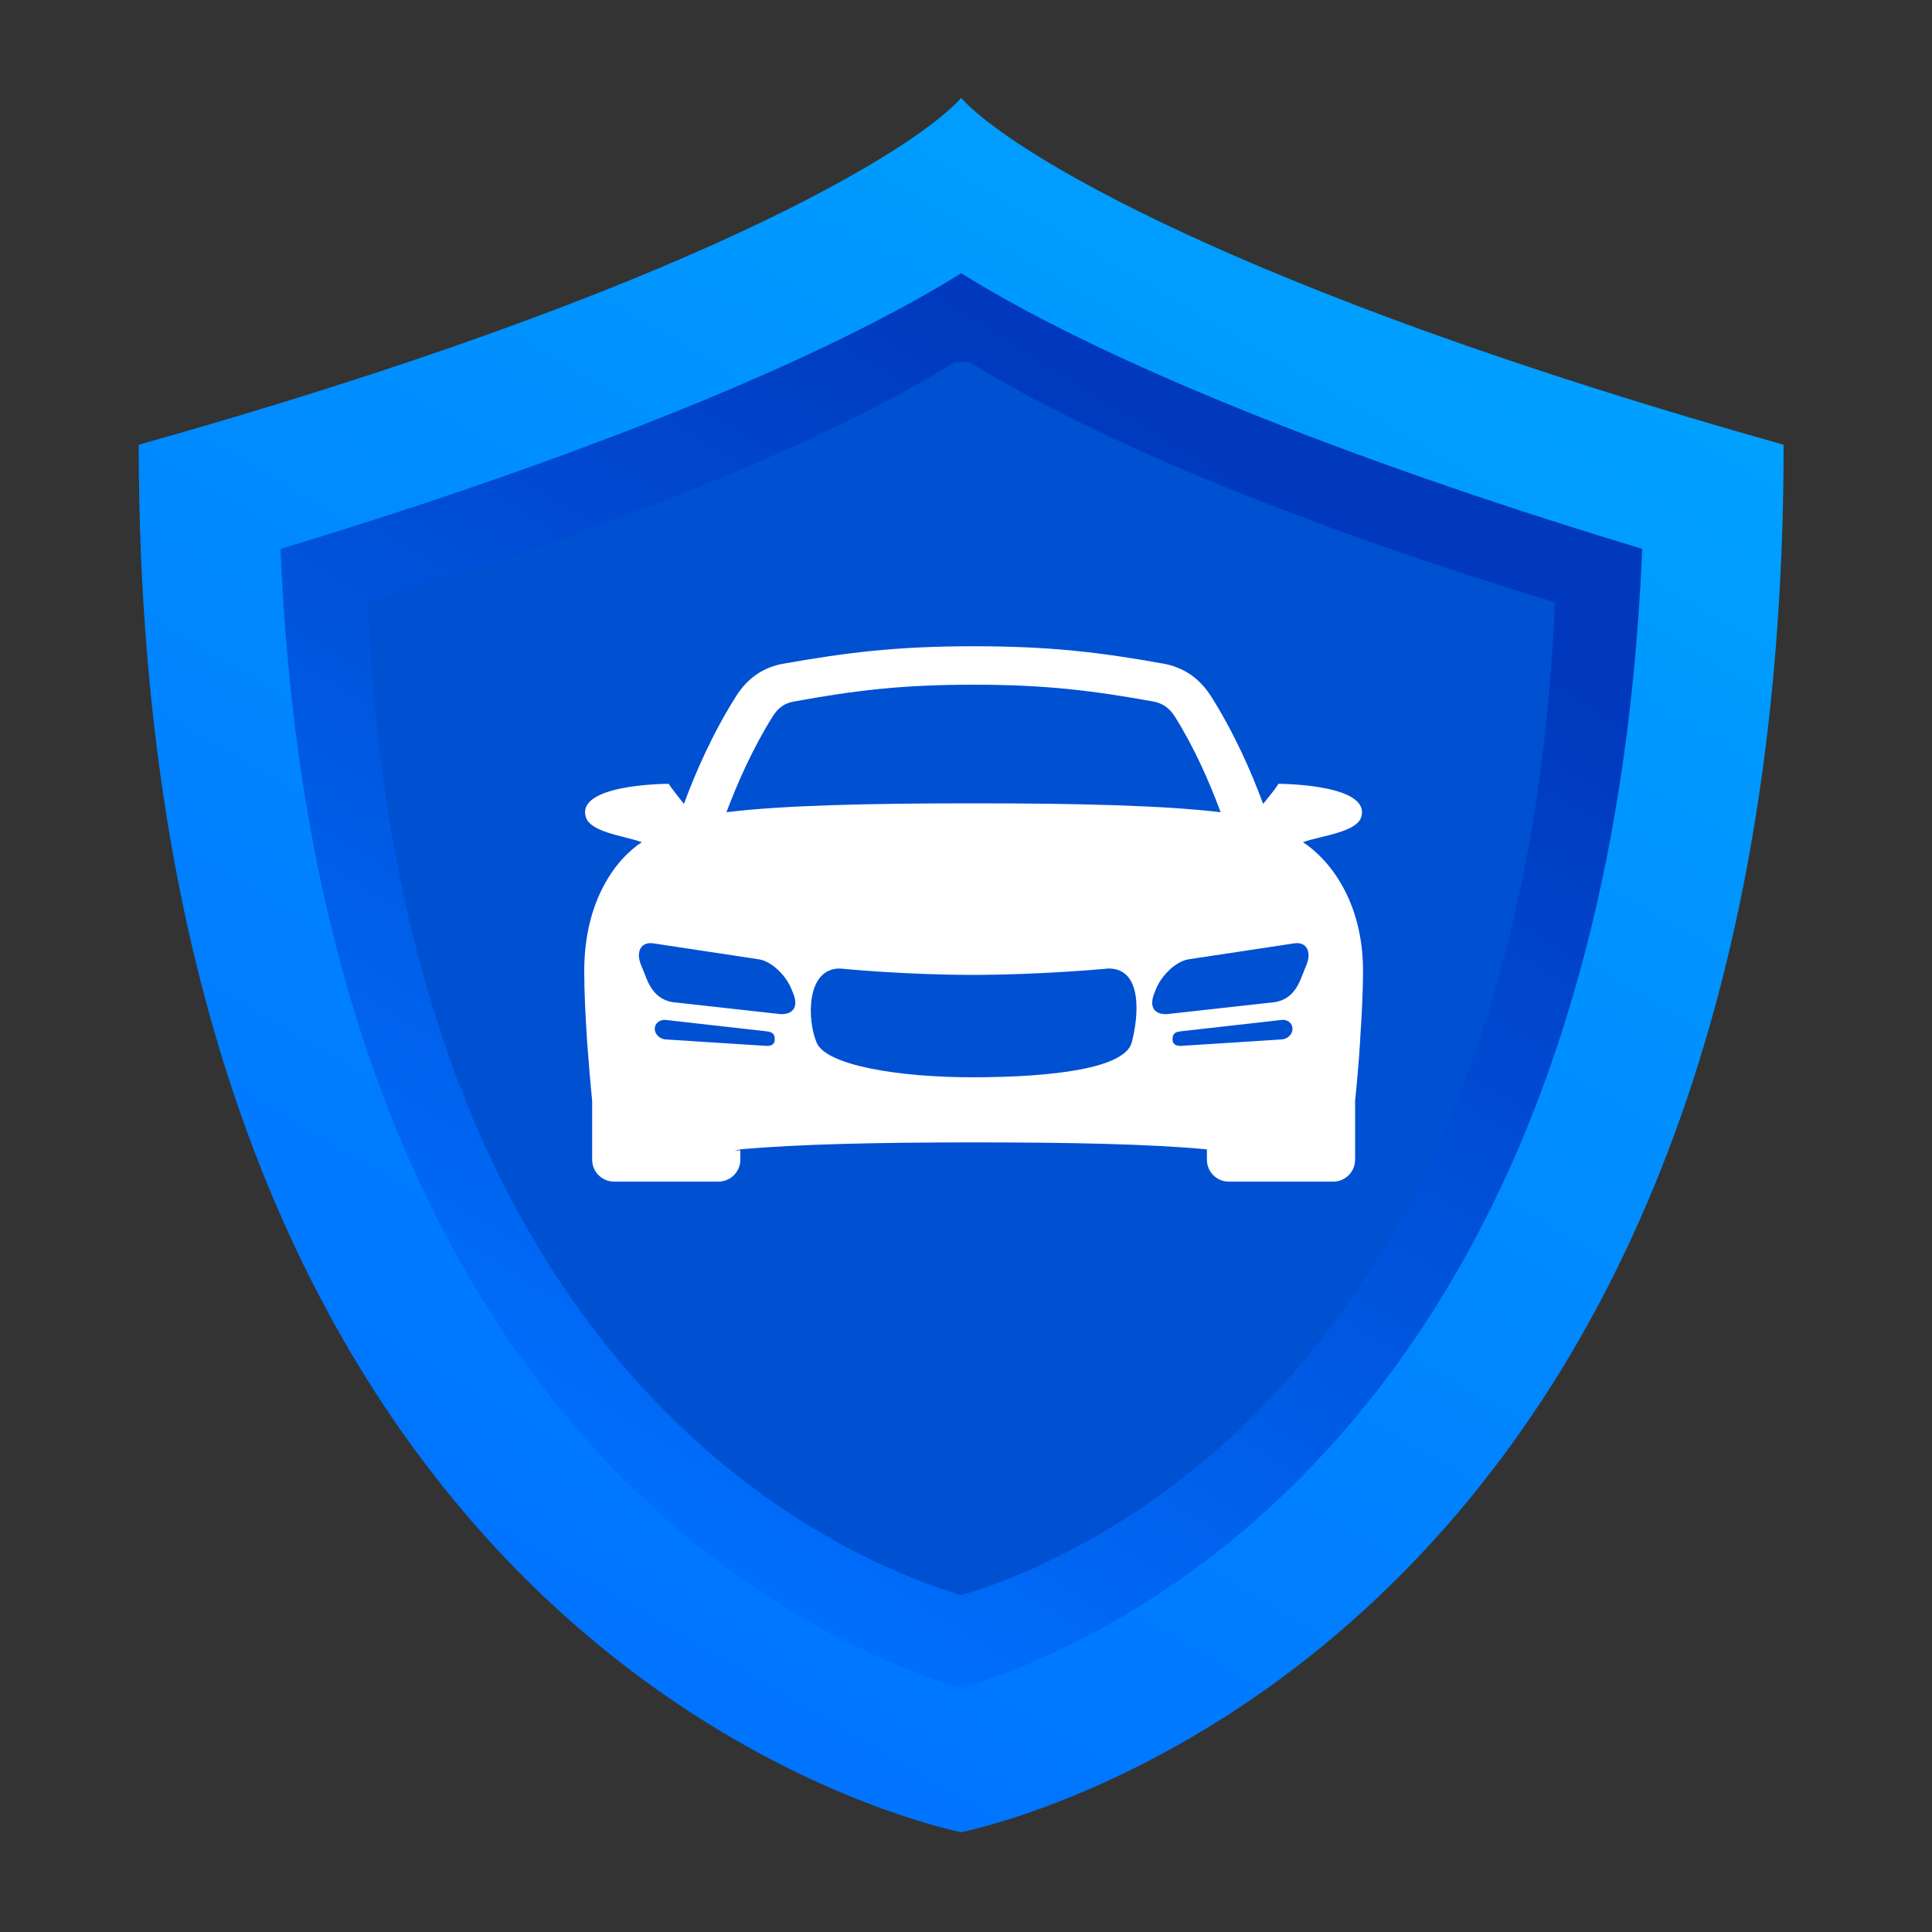
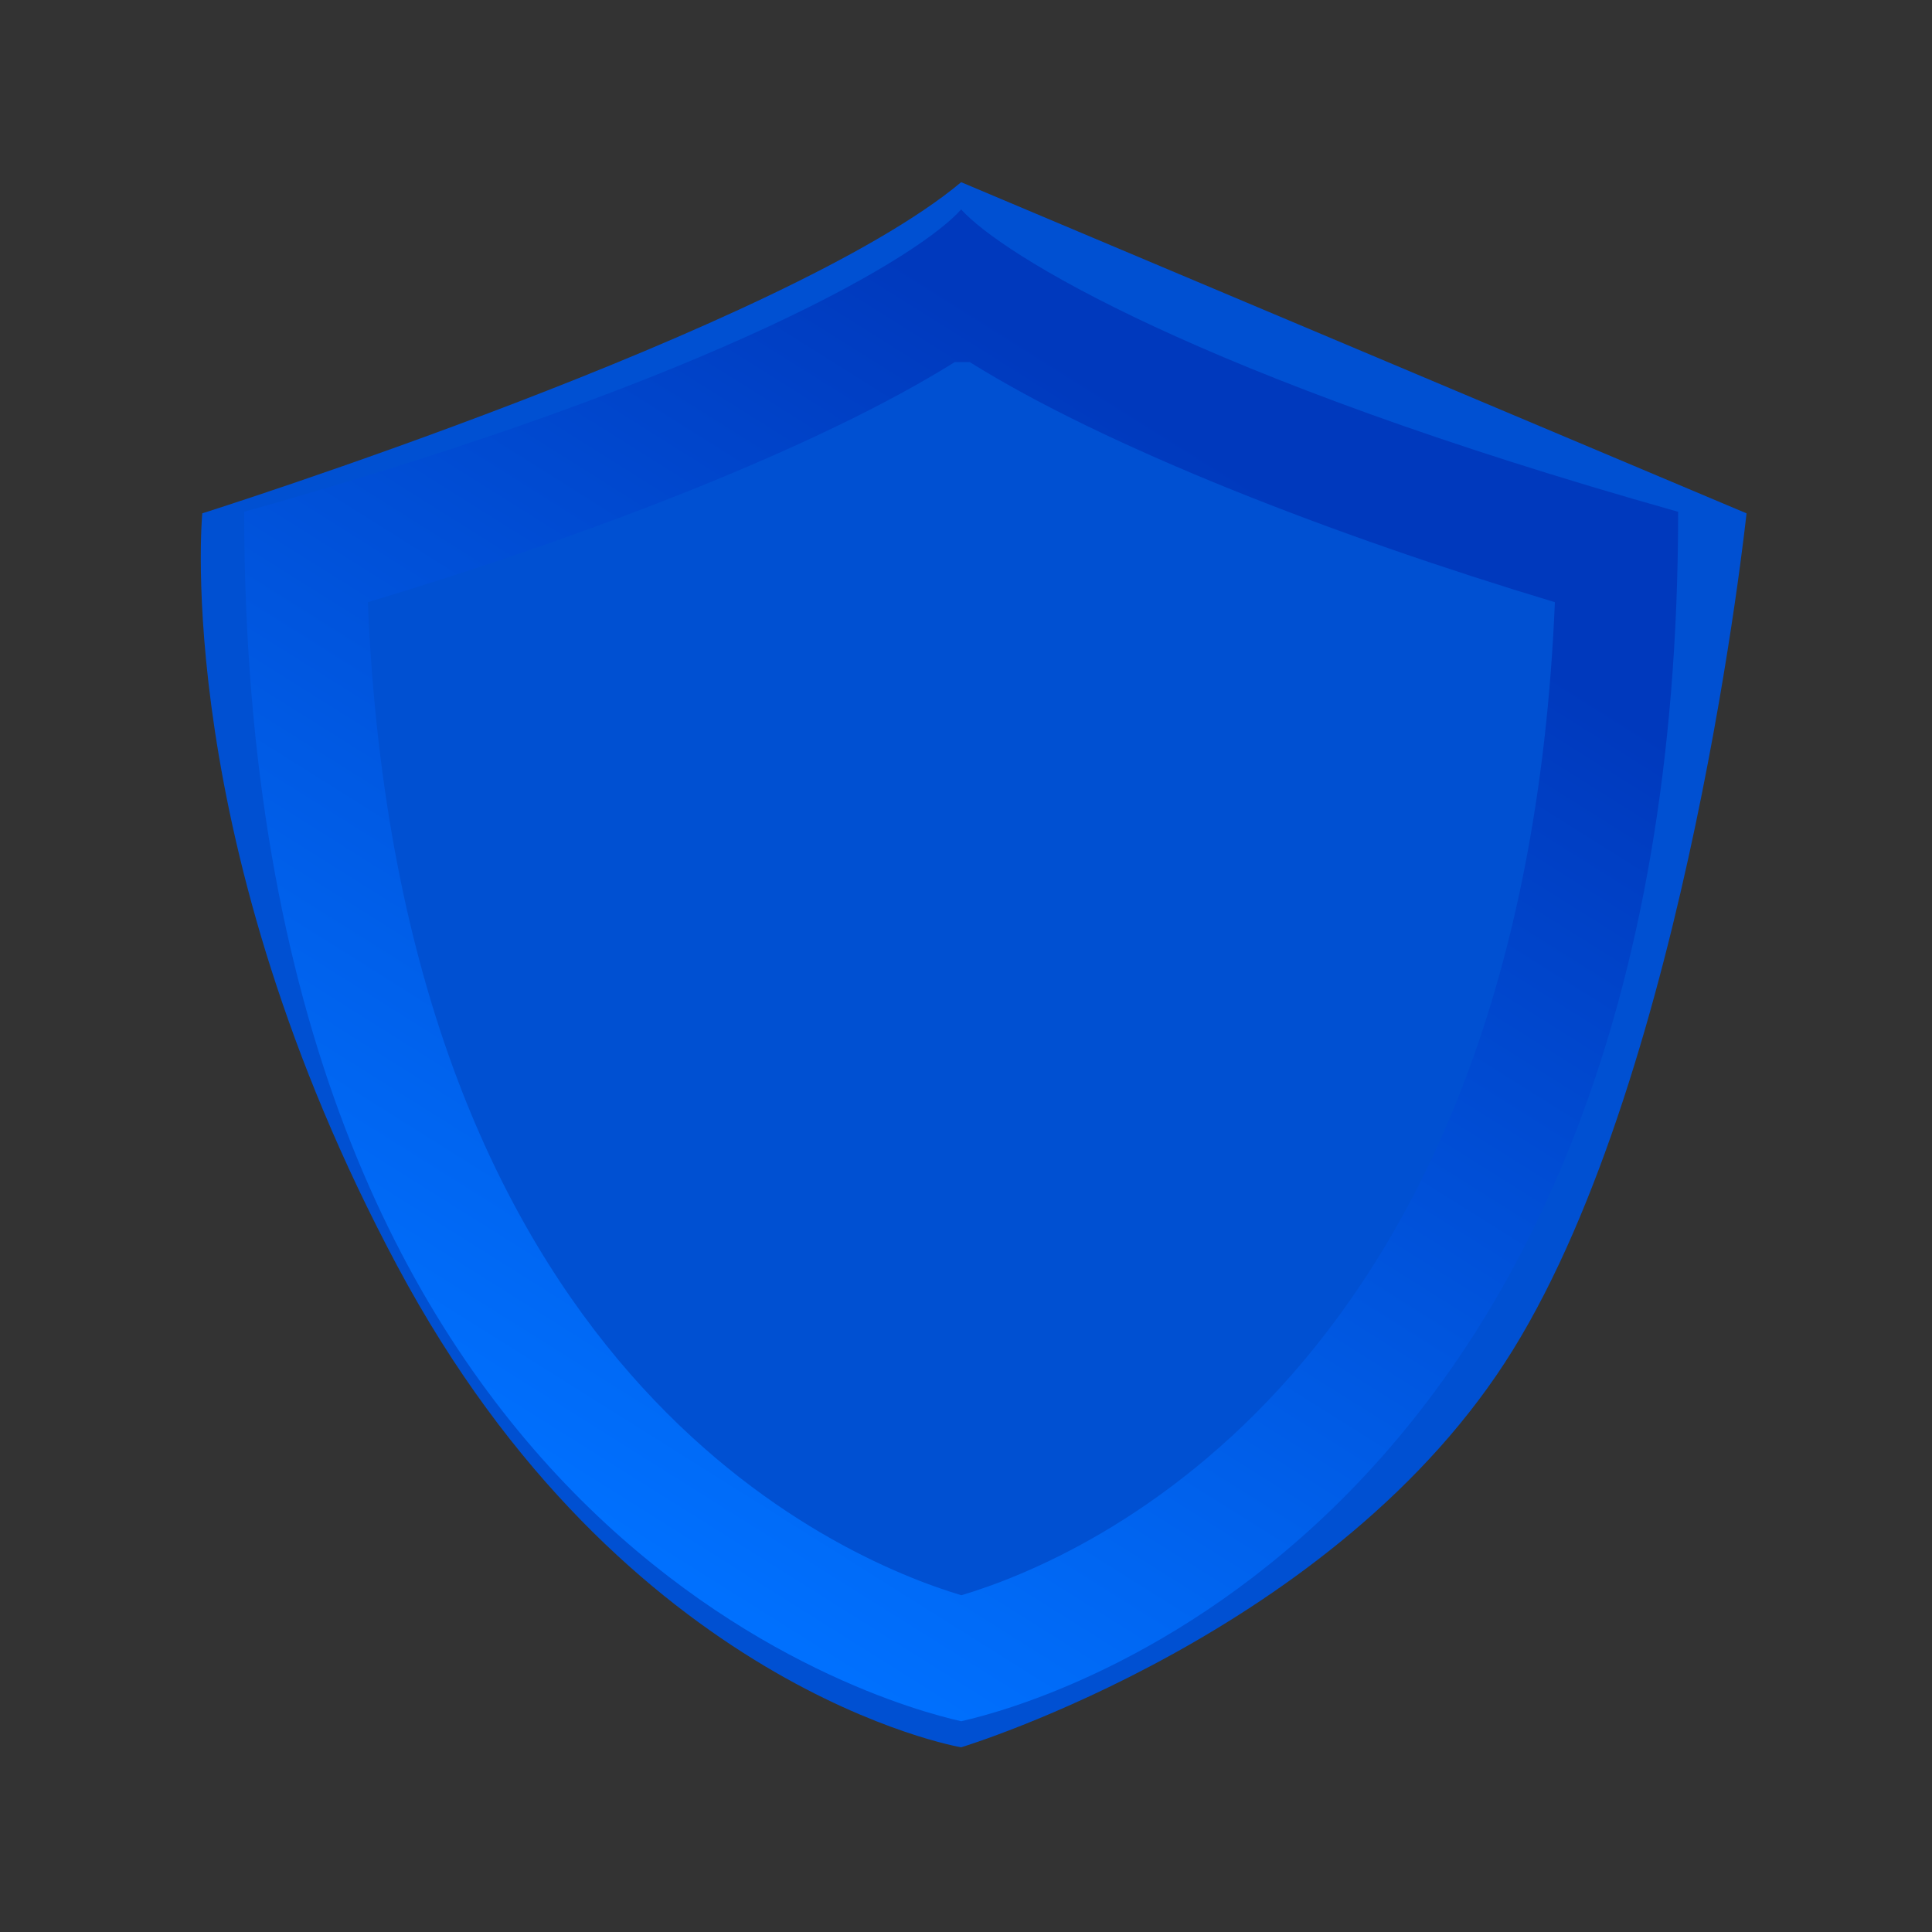
<svg xmlns="http://www.w3.org/2000/svg" id="evvelypk11y1" viewBox="0 0 100 100" shape-rendering="geometricPrecision" text-rendering="geometricPrecision" width="100" height="100">
  <rect x="0" y="0" width="100" height="100" fill="#333333" stroke="none" />
  <defs>
    <linearGradient id="evvelypk11y4-fill" x1="26.07" y1="77.025" x2="60.558" y2="22.198" spreadMethod="pad" gradientUnits="userSpaceOnUse">
      <stop id="evvelypk11y4-fill-0" offset="0%" stop-color="rgb(0,113,255)" />
      <stop id="evvelypk11y4-fill-1" offset="100%" stop-color="rgb(0,57,189)" />
    </linearGradient>
    <linearGradient id="evvelypk11y5-fill" x1="21.997" y1="84.522" x2="66.213" y2="9.061" spreadMethod="pad" gradientUnits="userSpaceOnUse">
      <stop id="evvelypk11y5-fill-0" offset="0%" stop-color="rgb(0,113,255)" />
      <stop id="evvelypk11y5-fill-1" offset="100%" stop-color="rgb(0,160,255)" />
    </linearGradient>
  </defs>
  <g id="evvelypk11y2">
    <path id="evvelypk11y3" d="M49.75,9.43L90.4,26.57C90.4,26.57,87.37,55.21,78.31,69.87C69.25,84.53,49.75,90.44,49.75,90.44C49.75,90.44,32.3,87.49,20.57,65.54C8.84,43.59,10.47,26.57,10.47,26.57C10.47,26.57,40.68,17.01,49.75,9.43Z" fill="rgb(0,80,210)" stroke="none" stroke-width="1" />
    <path id="evvelypk11y4" d="M50.19,18.74C57.32,23.19,69.04,27.72,80.48,31.17C78.82,71.06,56.16,80.66,49.76,82.57C43.36,80.65,20.69,71.06,19.04,31.17C30.48,27.72,42.3,23.19,49.42,18.74L50.19,18.74ZM49.75,10.84C47.7,13.15,37.6,19.47,12.64,26.49C12.64,79.22,45.67,88.18,49.75,89.09C53.83,88.18,86.86,79.22,86.86,26.49C61.91,19.46,51.81,13.14,49.75,10.84L49.75,10.84Z" fill="url(#evvelypk11y4-fill)" stroke="none" stroke-width="1" />
-     <path id="evvelypk11y5" d="M49.75,14.14C57.93,19.25,71.87,24.45,85,28.41C83.1,74.18,57.09,85.19,49.76,87.38C42.42,85.18,16.41,74.17,14.52,28.41C27.63,24.45,41.57,19.25,49.75,14.14M49.75,5.07C47.39,7.72,35.81,14.97,7.18,23.02C7.18,83.51,45.07,93.8,49.75,94.84C54.43,93.8,92.32,83.52,92.32,23.02C63.7,14.97,52.11,7.72,49.75,5.07L49.75,5.07Z" fill="url(#evvelypk11y5-fill)" stroke="none" stroke-width="1" />
-     <path id="evvelypk11y6" d="M70.55,50.26C70.55,46.6,68.77,44.46,67.44,43.59C68.4,43.25,70.23,43.08,70.46,42.28C70.94,40.63,66.5,40.57,66.17,40.57C66.04,40.8,65.61,41.33,65.38,41.61C64.77,39.95,63.87,37.91,62.67,36.02C62.08,35.1,61.26,34.54,60.22,34.35C56.92,33.76,54.37,33.45,50.39,33.45C46.41,33.45,43.86,33.77,40.56,34.35C39.52,34.53,38.7,35.09,38.11,36.02C36.91,37.91,36.01,39.95,35.4,41.61C35.17,41.33,34.75,40.79,34.61,40.57C34.28,40.57,29.84,40.63,30.32,42.28C30.55,43.08,32.26,43.25,33.22,43.59C31.89,44.46,30.24,46.6,30.24,50.26C30.24,51.32,30.3,52.57,30.38,53.75C30.38,53.75,30.38,53.74,30.38,53.74C30.38,53.76,30.38,53.78,30.38,53.8C30.42,54.33,30.46,54.83,30.5,55.3C30.51,55.39,30.51,55.49,30.52,55.58C30.57,56.12,30.61,56.6,30.65,56.98L30.65,60.03C30.65,60.65,31.16,61.16,31.78,61.16L37.19,61.16C37.81,61.16,38.32,60.65,38.32,60.03L38.32,59.54C38.2,59.55,38.11,59.55,37.99,59.57L38.32,59.49C41.28,59.22,45.46,59.13,50.39,59.13C55.32,59.13,59.5,59.21,62.46,59.49L62.47,59.49L62.47,60.03C62.47,60.65,62.97,61.16,63.6,61.16L69.01,61.16C69.63,61.16,70.14,60.65,70.14,60.03L70.14,56.98C70.22,56.21,70.33,55.02,70.41,53.74C70.41,53.76,70.4,53.79,70.4,53.81C70.48,52.61,70.55,51.34,70.55,50.26ZM39.99,37.09C40.27,36.64,40.61,36.39,41.1,36.31C44.23,35.74,46.64,35.44,50.4,35.44C54.16,35.44,56.57,35.75,59.7,36.31C60.18,36.4,60.52,36.64,60.81,37.09C61.84,38.73,62.62,40.53,63.18,42.04C60.26,41.69,55.78,41.58,50.39,41.58C45,41.58,40.53,41.68,37.6,42.04C38.17,40.53,38.96,38.73,39.99,37.09ZM39.59,54.13L34.44,53.8C34.14,53.77,33.89,53.53,33.89,53.25C33.89,52.97,34.14,52.77,34.44,52.79L39.67,53.38C39.97,53.41,40.1,53.51,40.1,53.79C40.11,54.07,39.9,54.16,39.59,54.13ZM40.39,52.49L35.08,51.9C34.29,51.86,33.8,51.46,33.48,50.69L33.17,49.92C32.91,49.28,33.16,48.72,33.83,48.83L39.32,49.66C40.01,49.8,40.7,50.54,40.96,51.18L41.05,51.4C41.36,52.14,41.02,52.52,40.39,52.49ZM58.58,53.95C58.23,55.31,54.45,55.75,50.44,55.76C46.43,55.77,42.78,55.12,42.28,53.99C41.78,52.86,41.69,50.13,43.47,50.13C43.47,50.13,46.77,50.46,50.35,50.46C53.93,50.46,57.38,50.13,57.38,50.13C59.15,50.13,58.94,52.59,58.58,53.95ZM66.35,53.8L61.2,54.13C60.9,54.16,60.69,54.07,60.69,53.79C60.69,53.51,60.82,53.41,61.12,53.38L66.35,52.79C66.65,52.76,66.9,52.97,66.9,53.25C66.9,53.53,66.66,53.77,66.35,53.8ZM67.63,49.92L67.32,50.69C67,51.47,66.51,51.86,65.72,51.9L60.41,52.49C59.78,52.52,59.45,52.15,59.75,51.4L59.84,51.18C60.1,50.54,60.79,49.8,61.48,49.66L66.97,48.83C67.64,48.72,67.89,49.28,67.63,49.92Z" fill="rgb(255,255,255)" stroke="none" stroke-width="1" />
  </g>
</svg>